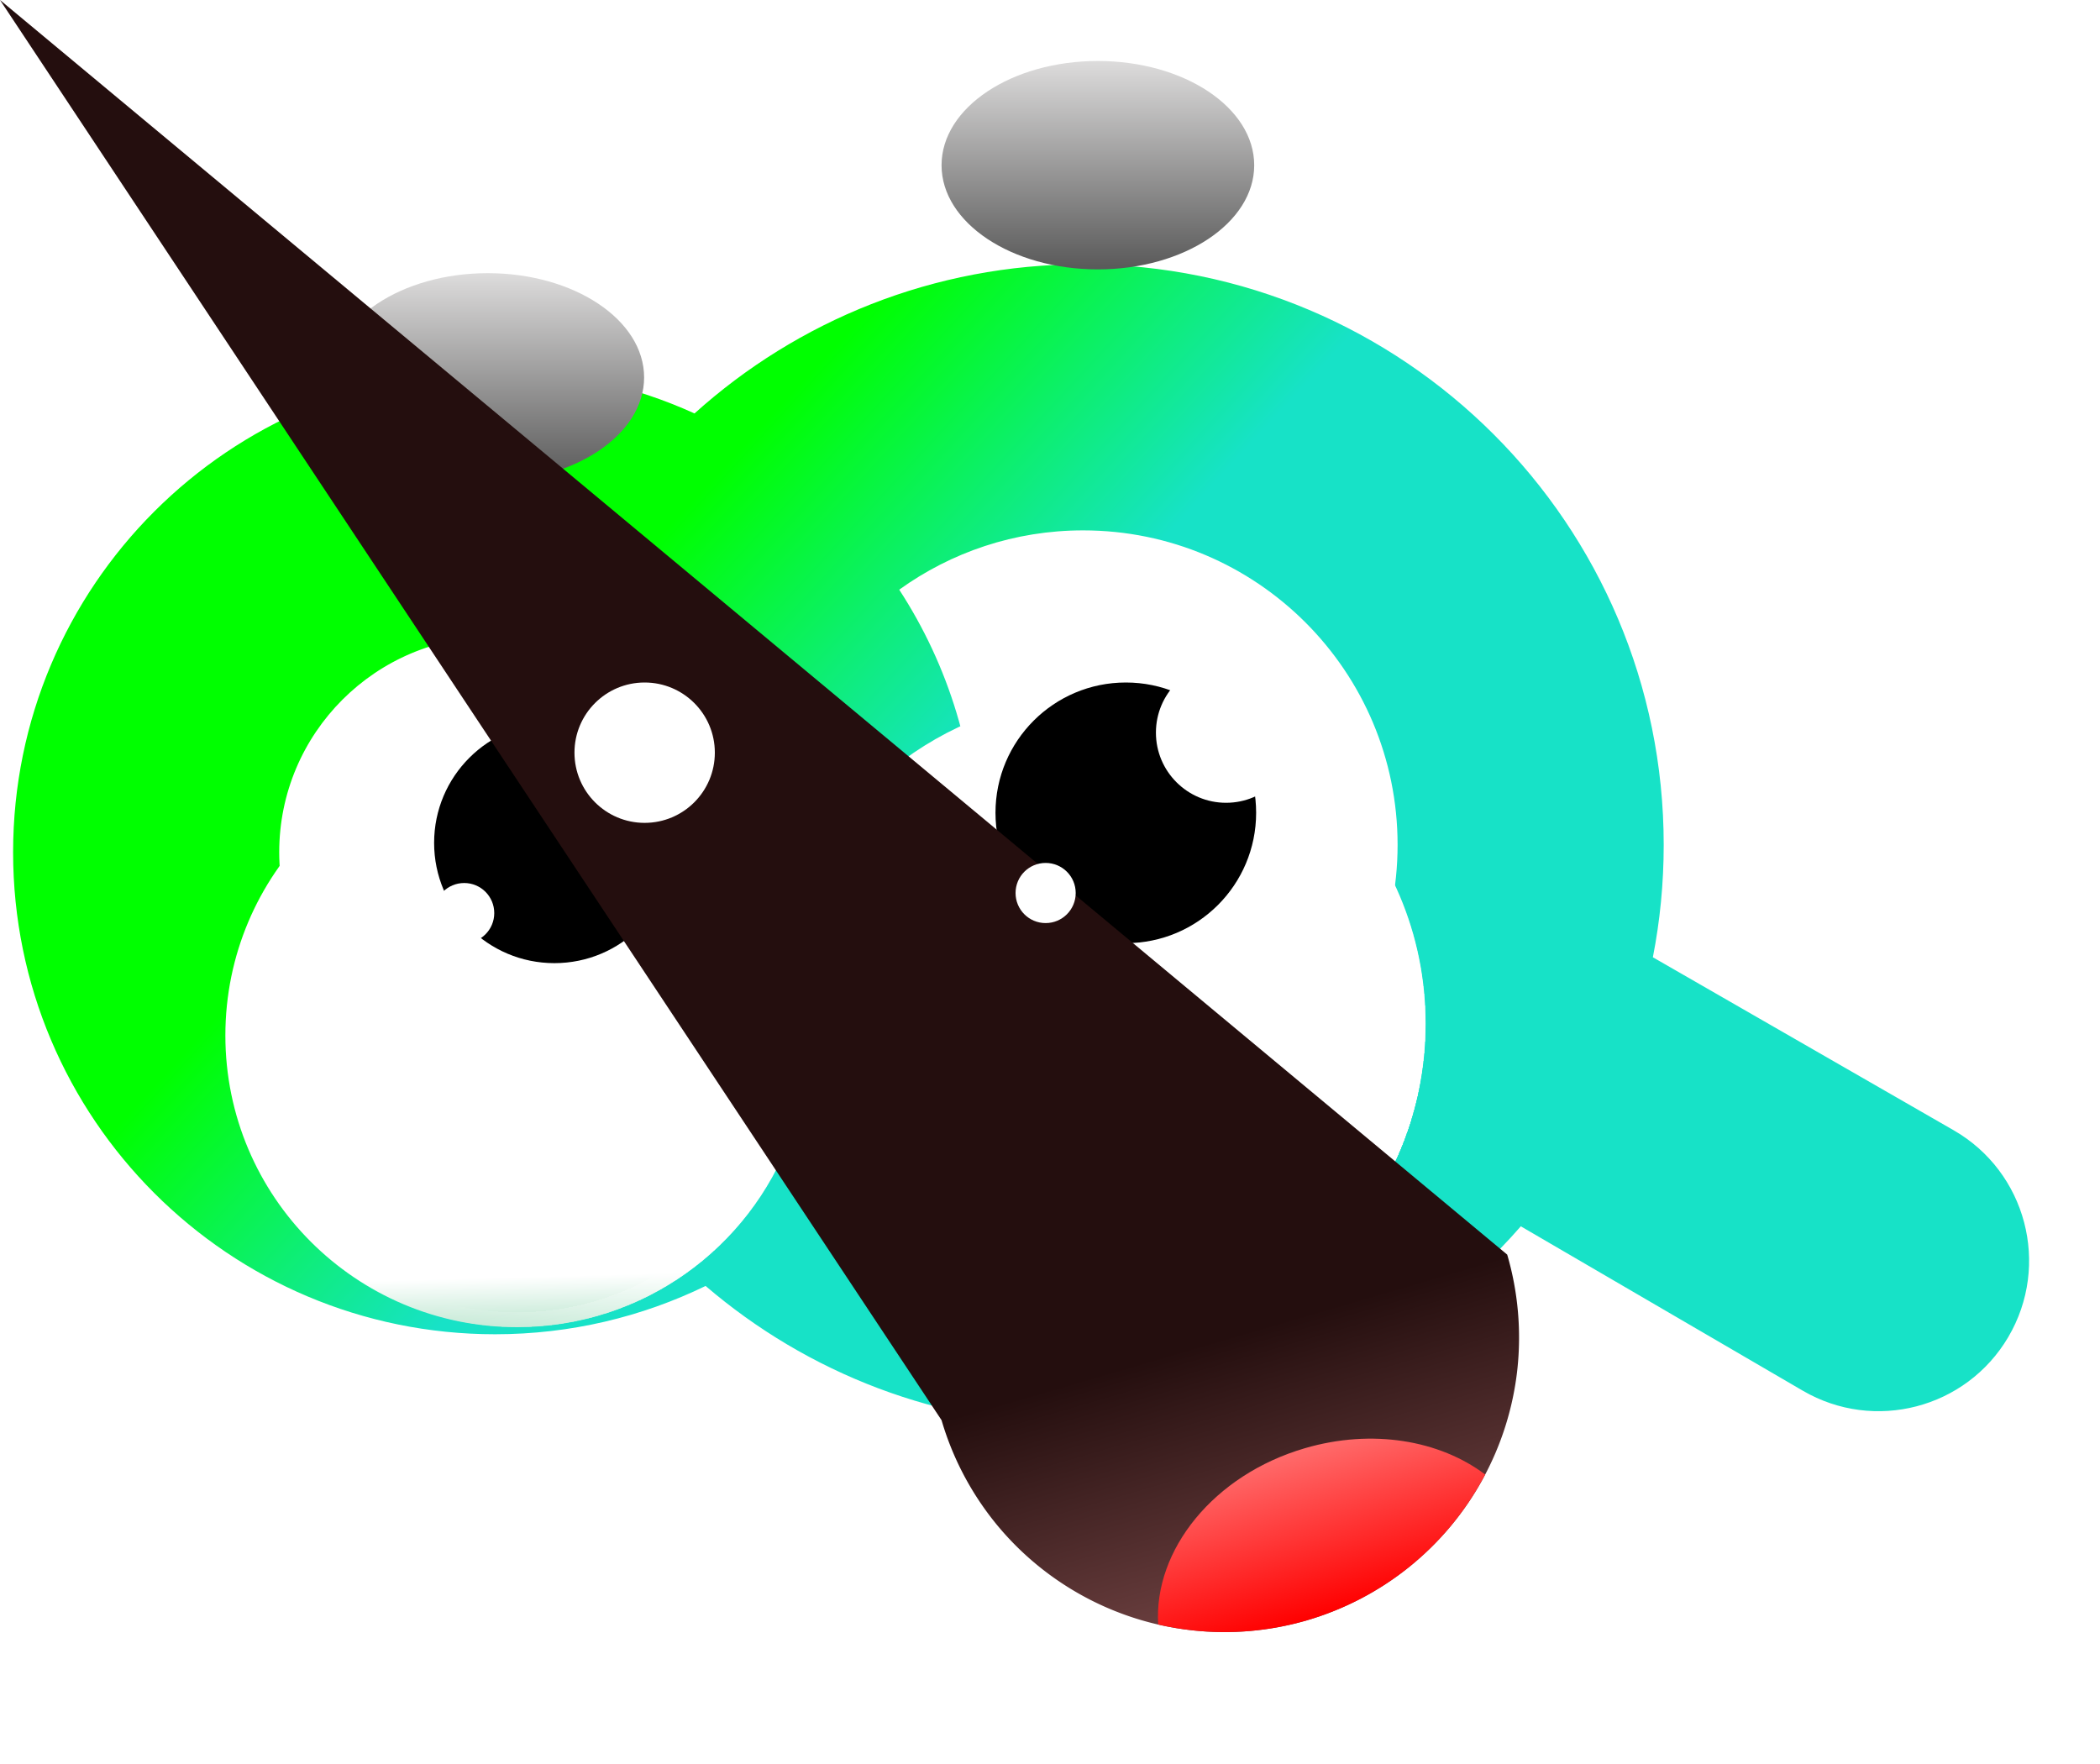
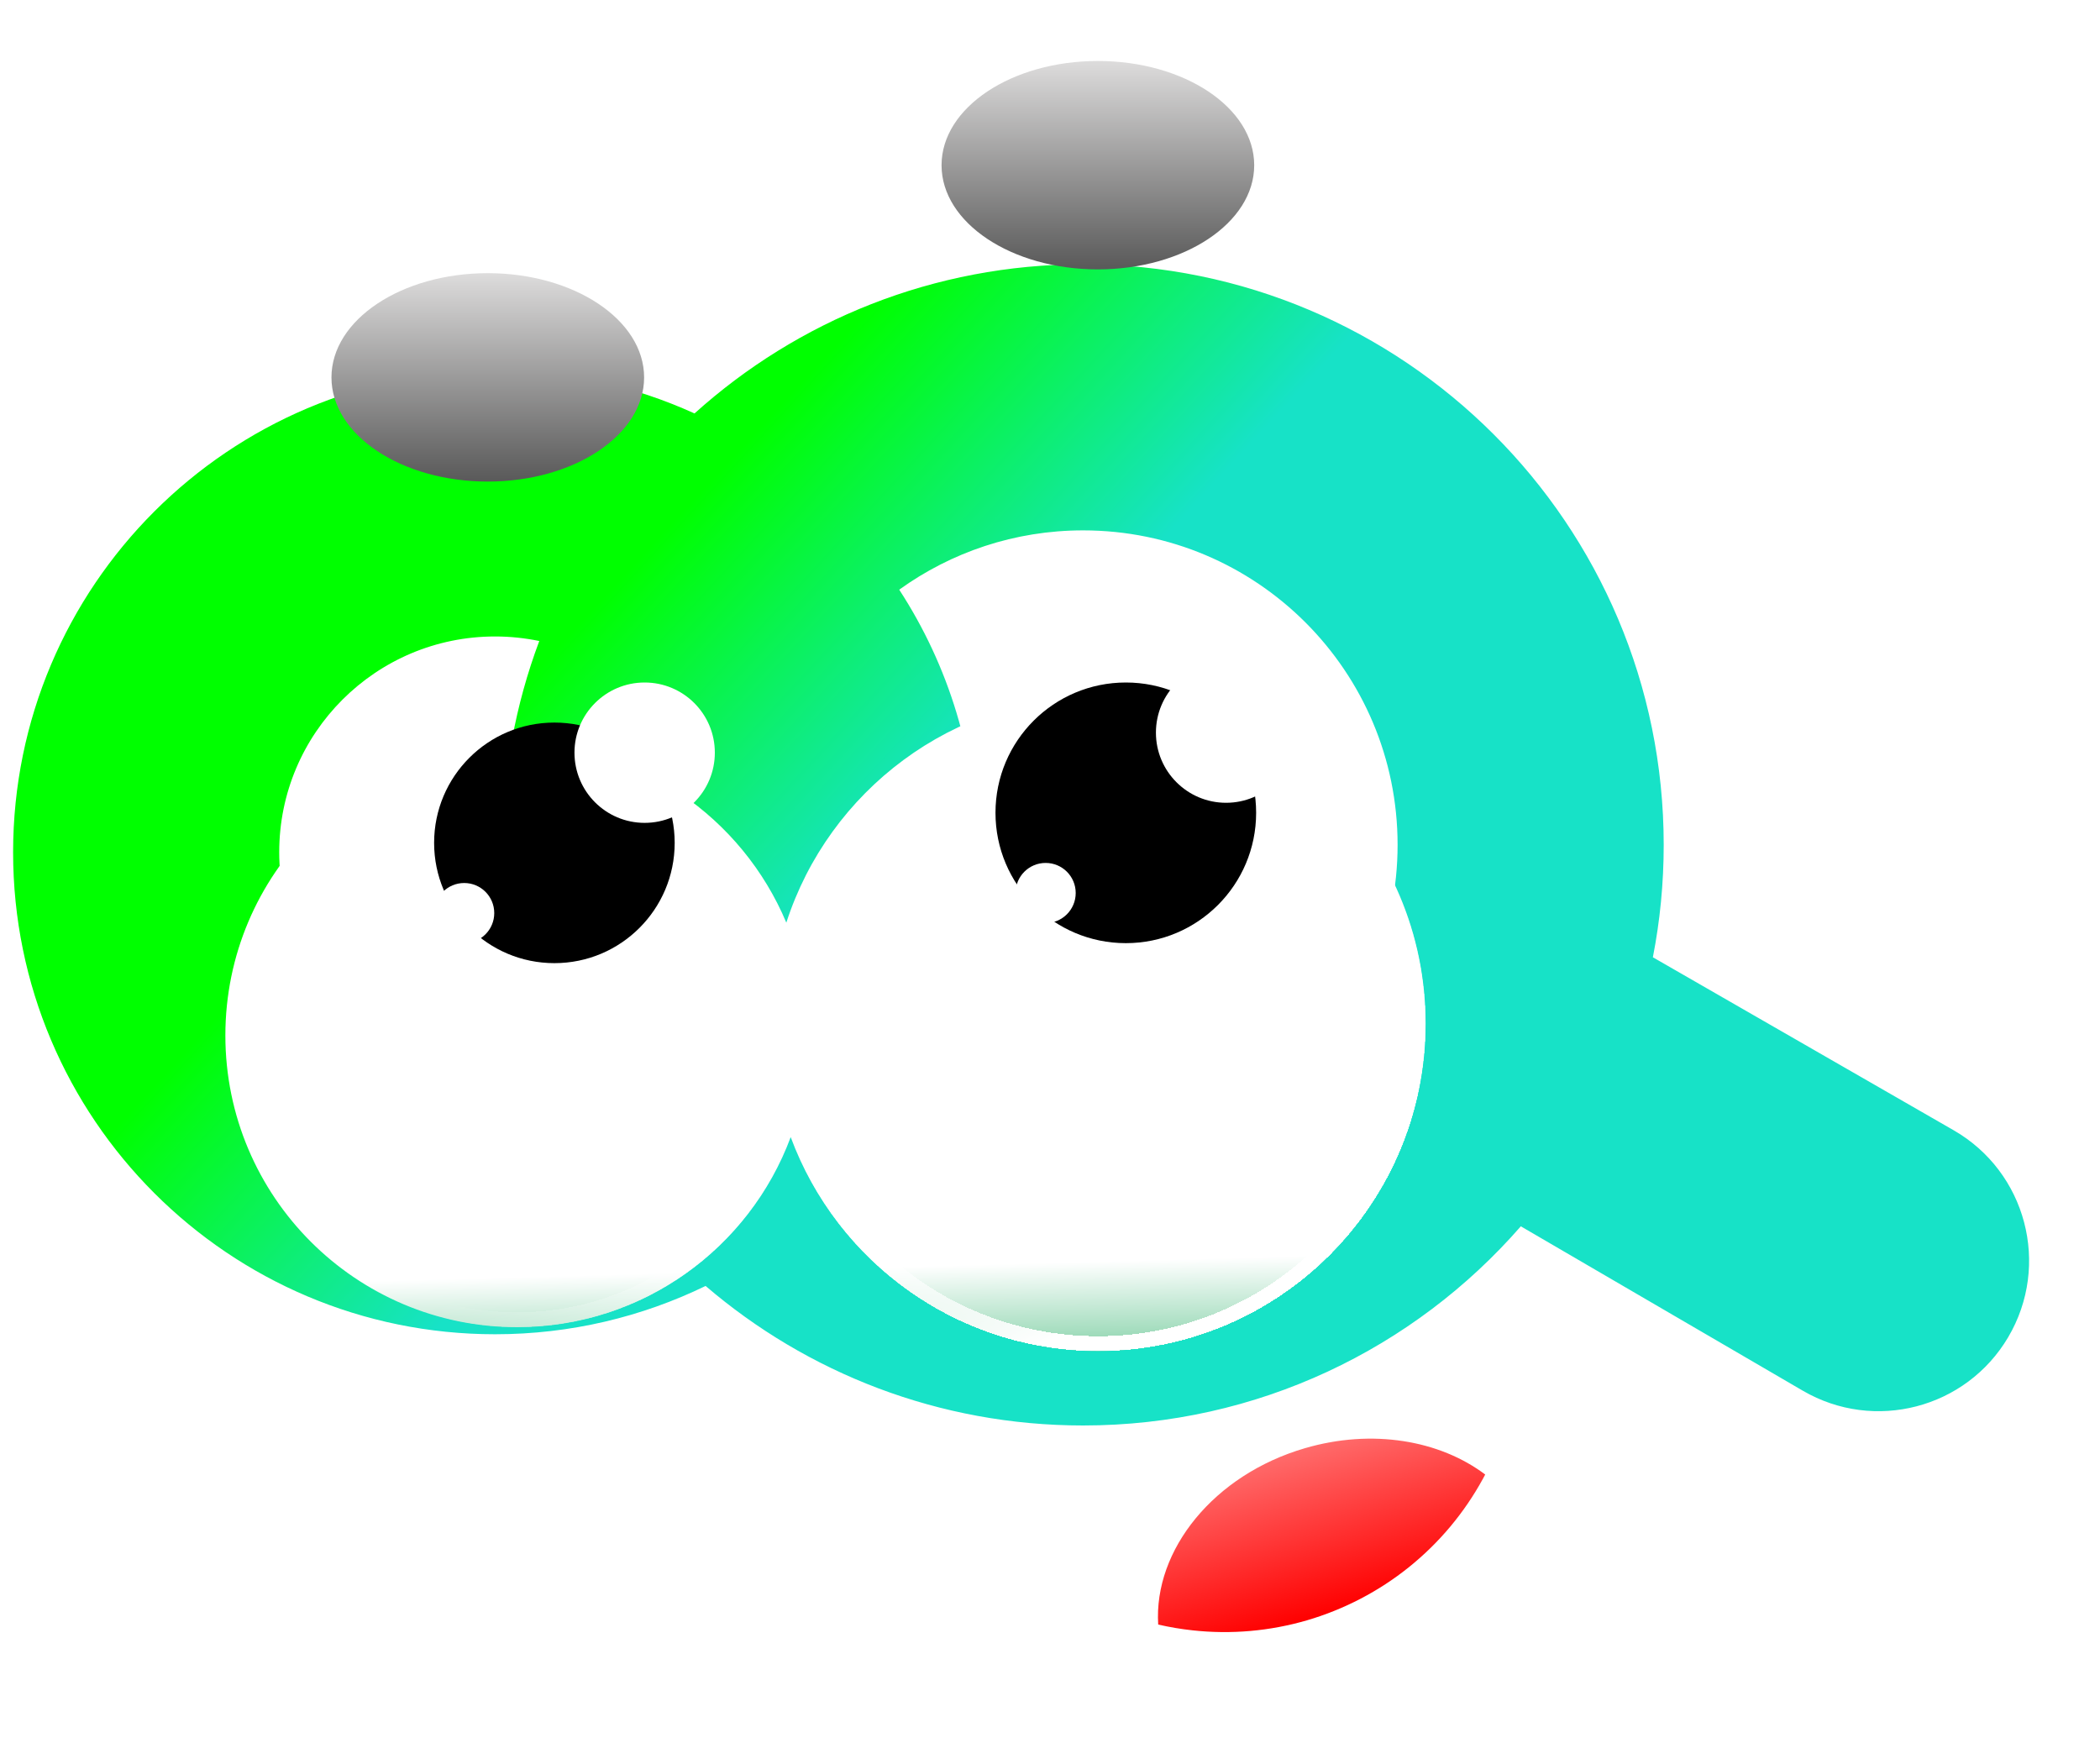
<svg xmlns="http://www.w3.org/2000/svg" width="25" height="21" viewBox="0 0 25 21" fill="none">
  <path fill-rule="evenodd" clip-rule="evenodd" d="M12.894 13.802C14.962 13.802 16.638 12.126 16.638 10.058C16.638 7.99 14.962 6.314 12.894 6.314C12.077 6.314 11.321 6.576 10.705 7.02C11.291 7.92 11.631 8.993 11.631 10.146C11.631 11.248 11.321 12.276 10.783 13.15C11.384 13.561 12.111 13.802 12.894 13.802ZM12.894 3.146C11.115 3.146 9.493 3.818 8.268 4.922C7.545 4.593 6.741 4.409 5.894 4.409C2.725 4.409 0.156 6.978 0.156 10.146C0.156 13.315 2.725 15.884 5.894 15.884C6.792 15.884 7.642 15.677 8.4 15.309C9.608 16.344 11.178 16.97 12.894 16.97C14.973 16.97 16.838 16.052 18.105 14.599L21.462 16.556C22.313 17.052 23.406 16.768 23.907 15.919C24.414 15.06 24.122 13.952 23.257 13.455L19.677 11.396C19.762 10.963 19.806 10.516 19.806 10.058C19.806 6.241 16.712 3.146 12.894 3.146ZM5.894 7.577C6.074 7.577 6.25 7.596 6.42 7.631C6.137 8.386 5.982 9.204 5.982 10.058C5.982 10.974 6.161 11.848 6.484 12.648C6.294 12.692 6.097 12.716 5.894 12.716C4.475 12.716 3.324 11.566 3.324 10.146C3.324 8.727 4.475 7.577 5.894 7.577Z" fill="url(#paint0_linear_1659_457)" />
  <g filter="url(#filter0_d_1659_457)">
    <path fill-rule="evenodd" clip-rule="evenodd" d="M13.072 13.957C15.225 13.957 16.971 12.211 16.971 10.058C16.971 7.904 15.225 6.159 13.072 6.159C11.337 6.159 9.867 7.291 9.361 8.857C8.836 7.605 7.599 6.726 6.156 6.726C4.238 6.726 2.683 8.281 2.683 10.2C2.683 12.118 4.238 13.673 6.156 13.673C7.649 13.673 8.922 12.732 9.413 11.41C9.963 12.897 11.394 13.957 13.072 13.957Z" fill="url(#paint1_linear_1659_457)" />
  </g>
  <g filter="url(#filter1_d_1659_457)">
    <path fill-rule="evenodd" clip-rule="evenodd" d="M9.383 9.366L9.198 8.925C8.699 7.737 7.525 6.903 6.156 6.903C4.336 6.903 2.86 8.379 2.86 10.2C2.86 12.02 4.336 13.496 6.156 13.496C7.573 13.496 8.781 12.603 9.247 11.348L9.414 10.9L9.58 11.348C10.105 12.768 11.47 13.78 13.072 13.78C15.127 13.78 16.793 12.113 16.793 10.058C16.793 8.002 15.127 6.336 13.072 6.336C11.416 6.336 10.013 7.417 9.53 8.911L9.383 9.366ZM9.254 8.626C8.68 7.498 7.509 6.726 6.156 6.726C4.238 6.726 2.683 8.281 2.683 10.2C2.683 12.118 4.238 13.673 6.156 13.673C7.559 13.673 8.768 12.842 9.316 11.645C9.351 11.568 9.384 11.49 9.413 11.41C9.443 11.49 9.475 11.568 9.51 11.646C10.118 13.008 11.484 13.957 13.072 13.957C15.225 13.957 16.971 12.211 16.971 10.058C16.971 7.904 15.225 6.159 13.072 6.159C11.427 6.159 10.021 7.177 9.447 8.617C9.416 8.696 9.387 8.776 9.361 8.857C9.328 8.778 9.292 8.701 9.254 8.626Z" fill="url(#paint2_linear_1659_457)" shape-rendering="crispEdges" />
  </g>
  <path d="M14.954 9.676C14.954 10.533 14.26 11.228 13.403 11.228C12.546 11.228 11.851 10.533 11.851 9.676C11.851 8.819 12.546 8.125 13.403 8.125C14.26 8.125 14.954 8.819 14.954 9.676Z" fill="black" />
  <path d="M8.032 10.034C8.032 10.825 7.391 11.466 6.6 11.466C5.809 11.466 5.168 10.825 5.168 10.034C5.168 9.243 5.809 8.602 6.6 8.602C7.391 8.602 8.032 9.243 8.032 10.034Z" fill="black" />
  <path d="M7.668 4.493C7.668 5.178 6.834 5.733 5.807 5.733C4.779 5.733 3.946 5.178 3.946 4.493C3.946 3.808 4.779 3.252 5.807 3.252C6.834 3.252 7.668 3.808 7.668 4.493Z" fill="url(#paint3_linear_1659_457)" />
  <path d="M14.931 1.967C14.931 2.652 14.097 3.207 13.07 3.207C12.042 3.207 11.209 2.652 11.209 1.967C11.209 1.281 12.042 0.726 13.07 0.726C14.097 0.726 14.931 1.281 14.931 1.967Z" fill="url(#paint4_linear_1659_457)" />
-   <path d="M11.209 16.907C11.338 17.349 11.554 17.762 11.842 18.121C12.131 18.48 12.488 18.778 12.892 18.999C13.296 19.22 13.74 19.36 14.198 19.409C14.656 19.459 15.119 19.418 15.561 19.289C16.003 19.159 16.416 18.944 16.775 18.655C17.134 18.366 17.432 18.01 17.653 17.606C17.875 17.201 18.014 16.758 18.064 16.3C18.113 15.842 18.072 15.378 17.943 14.936L-nan -nanL17.943 14.936C16.574 16.203 14.777 16.907 12.912 16.907L11.209 16.907Z" fill="url(#paint5_linear_1659_457)" />
  <path fill-rule="evenodd" clip-rule="evenodd" d="M17.681 17.554C17.142 17.147 16.337 17.005 15.533 17.241C14.45 17.558 13.733 18.452 13.788 19.34C13.923 19.371 14.06 19.394 14.198 19.409C14.656 19.459 15.119 19.418 15.561 19.289C16.003 19.159 16.416 18.944 16.775 18.655C17.134 18.366 17.432 18.01 17.653 17.606C17.663 17.588 17.672 17.571 17.681 17.554Z" fill="url(#paint6_linear_1659_457)" />
  <path d="M15.431 8.722C15.431 9.183 15.057 9.557 14.596 9.557C14.135 9.557 13.761 9.183 13.761 8.722C13.761 8.26 14.135 7.886 14.596 7.886C15.057 7.886 15.431 8.26 15.431 8.722Z" fill="white" />
  <path d="M8.51 8.96C8.51 9.422 8.136 9.796 7.674 9.796C7.213 9.796 6.839 9.422 6.839 8.96C6.839 8.499 7.213 8.125 7.674 8.125C8.136 8.125 8.51 8.499 8.51 8.96Z" fill="white" />
  <path d="M12.806 10.631C12.806 10.829 12.646 10.989 12.448 10.989C12.25 10.989 12.09 10.829 12.09 10.631C12.09 10.433 12.25 10.273 12.448 10.273C12.646 10.273 12.806 10.433 12.806 10.631Z" fill="white" />
  <path d="M5.884 10.87C5.884 11.067 5.724 11.228 5.526 11.228C5.329 11.228 5.168 11.067 5.168 10.87C5.168 10.672 5.329 10.512 5.526 10.512C5.724 10.512 5.884 10.672 5.884 10.87Z" fill="white" />
  <defs>
    <filter id="filter0_d_1659_457" x="0.538" y="6.141" width="18.577" height="12.087" filterUnits="userSpaceOnUse" color-interpolation-filters="sRGB">
      <feFlood flood-opacity="0" result="BackgroundImageFix" />
      <feColorMatrix in="SourceAlpha" type="matrix" values="0 0 0 0 0 0 0 0 0 0 0 0 0 0 0 0 0 0 127 0" result="hardAlpha" />
      <feOffset dy="2.127" />
      <feGaussianBlur stdDeviation="1.072" />
      <feComposite in2="hardAlpha" operator="out" />
      <feColorMatrix type="matrix" values="0 0 0 0 0 0 0 0 0 0 0 0 0 0 0 0 0 0 0.18 0" />
      <feBlend mode="normal" in2="BackgroundImageFix" result="effect1_dropShadow_1659_457" />
      <feBlend mode="normal" in="SourceGraphic" in2="effect1_dropShadow_1659_457" result="shape" />
    </filter>
    <filter id="filter1_d_1659_457" x="0.538" y="6.141" width="18.577" height="12.087" filterUnits="userSpaceOnUse" color-interpolation-filters="sRGB">
      <feFlood flood-opacity="0" result="BackgroundImageFix" />
      <feColorMatrix in="SourceAlpha" type="matrix" values="0 0 0 0 0 0 0 0 0 0 0 0 0 0 0 0 0 0 127 0" result="hardAlpha" />
      <feOffset dy="2.127" />
      <feGaussianBlur stdDeviation="1.072" />
      <feComposite in2="hardAlpha" operator="out" />
      <feColorMatrix type="matrix" values="0 0 0 0 0 0 0 0 0 0 0 0 0 0 0 0 0 0 0.18 0" />
      <feBlend mode="normal" in2="BackgroundImageFix" result="effect1_dropShadow_1659_457" />
      <feBlend mode="normal" in="SourceGraphic" in2="effect1_dropShadow_1659_457" result="shape" />
    </filter>
    <linearGradient id="paint0_linear_1659_457" x1="0.614" y1="14.253" x2="3.876" y2="17.255" gradientUnits="userSpaceOnUse">
      <stop stop-color="#00FF00" />
      <stop offset="1" stop-color="#17E2C7" />
    </linearGradient>
    <linearGradient id="paint1_linear_1659_457" x1="5.008" y1="12.783" x2="5.068" y2="15.003" gradientUnits="userSpaceOnUse">
      <stop offset="0.145" stop-color="white" />
      <stop offset="0.564" stop-color="#9AD9B7" />
    </linearGradient>
    <linearGradient id="paint2_linear_1659_457" x1="12.373" y1="13.879" x2="11.104" y2="10.906" gradientUnits="userSpaceOnUse">
      <stop stop-color="white" />
      <stop offset="1" stop-color="white" stop-opacity="0" />
    </linearGradient>
    <linearGradient id="paint3_linear_1659_457" x1="5.807" y1="3.252" x2="5.807" y2="5.733" gradientUnits="userSpaceOnUse">
      <stop stop-color="#DDDCDC" />
      <stop offset="1" stop-color="#595959" />
    </linearGradient>
    <linearGradient id="paint4_linear_1659_457" x1="13.07" y1="0.726" x2="13.07" y2="3.207" gradientUnits="userSpaceOnUse">
      <stop stop-color="#DDDCDC" />
      <stop offset="1" stop-color="#595959" />
    </linearGradient>
    <linearGradient id="paint5_linear_1659_457" x1="15.561" y1="19.289" x2="14.576" y2="15.922" gradientUnits="userSpaceOnUse">
      <stop stop-color="#724444" />
      <stop offset="1" stop-color="#240E0E" />
    </linearGradient>
    <linearGradient id="paint6_linear_1659_457" x1="15.393" y1="17.282" x2="15.948" y2="19.175" gradientUnits="userSpaceOnUse">
      <stop stop-color="#FF6B6B" />
      <stop offset="1" stop-color="#FF0000" />
    </linearGradient>
  </defs>
</svg>